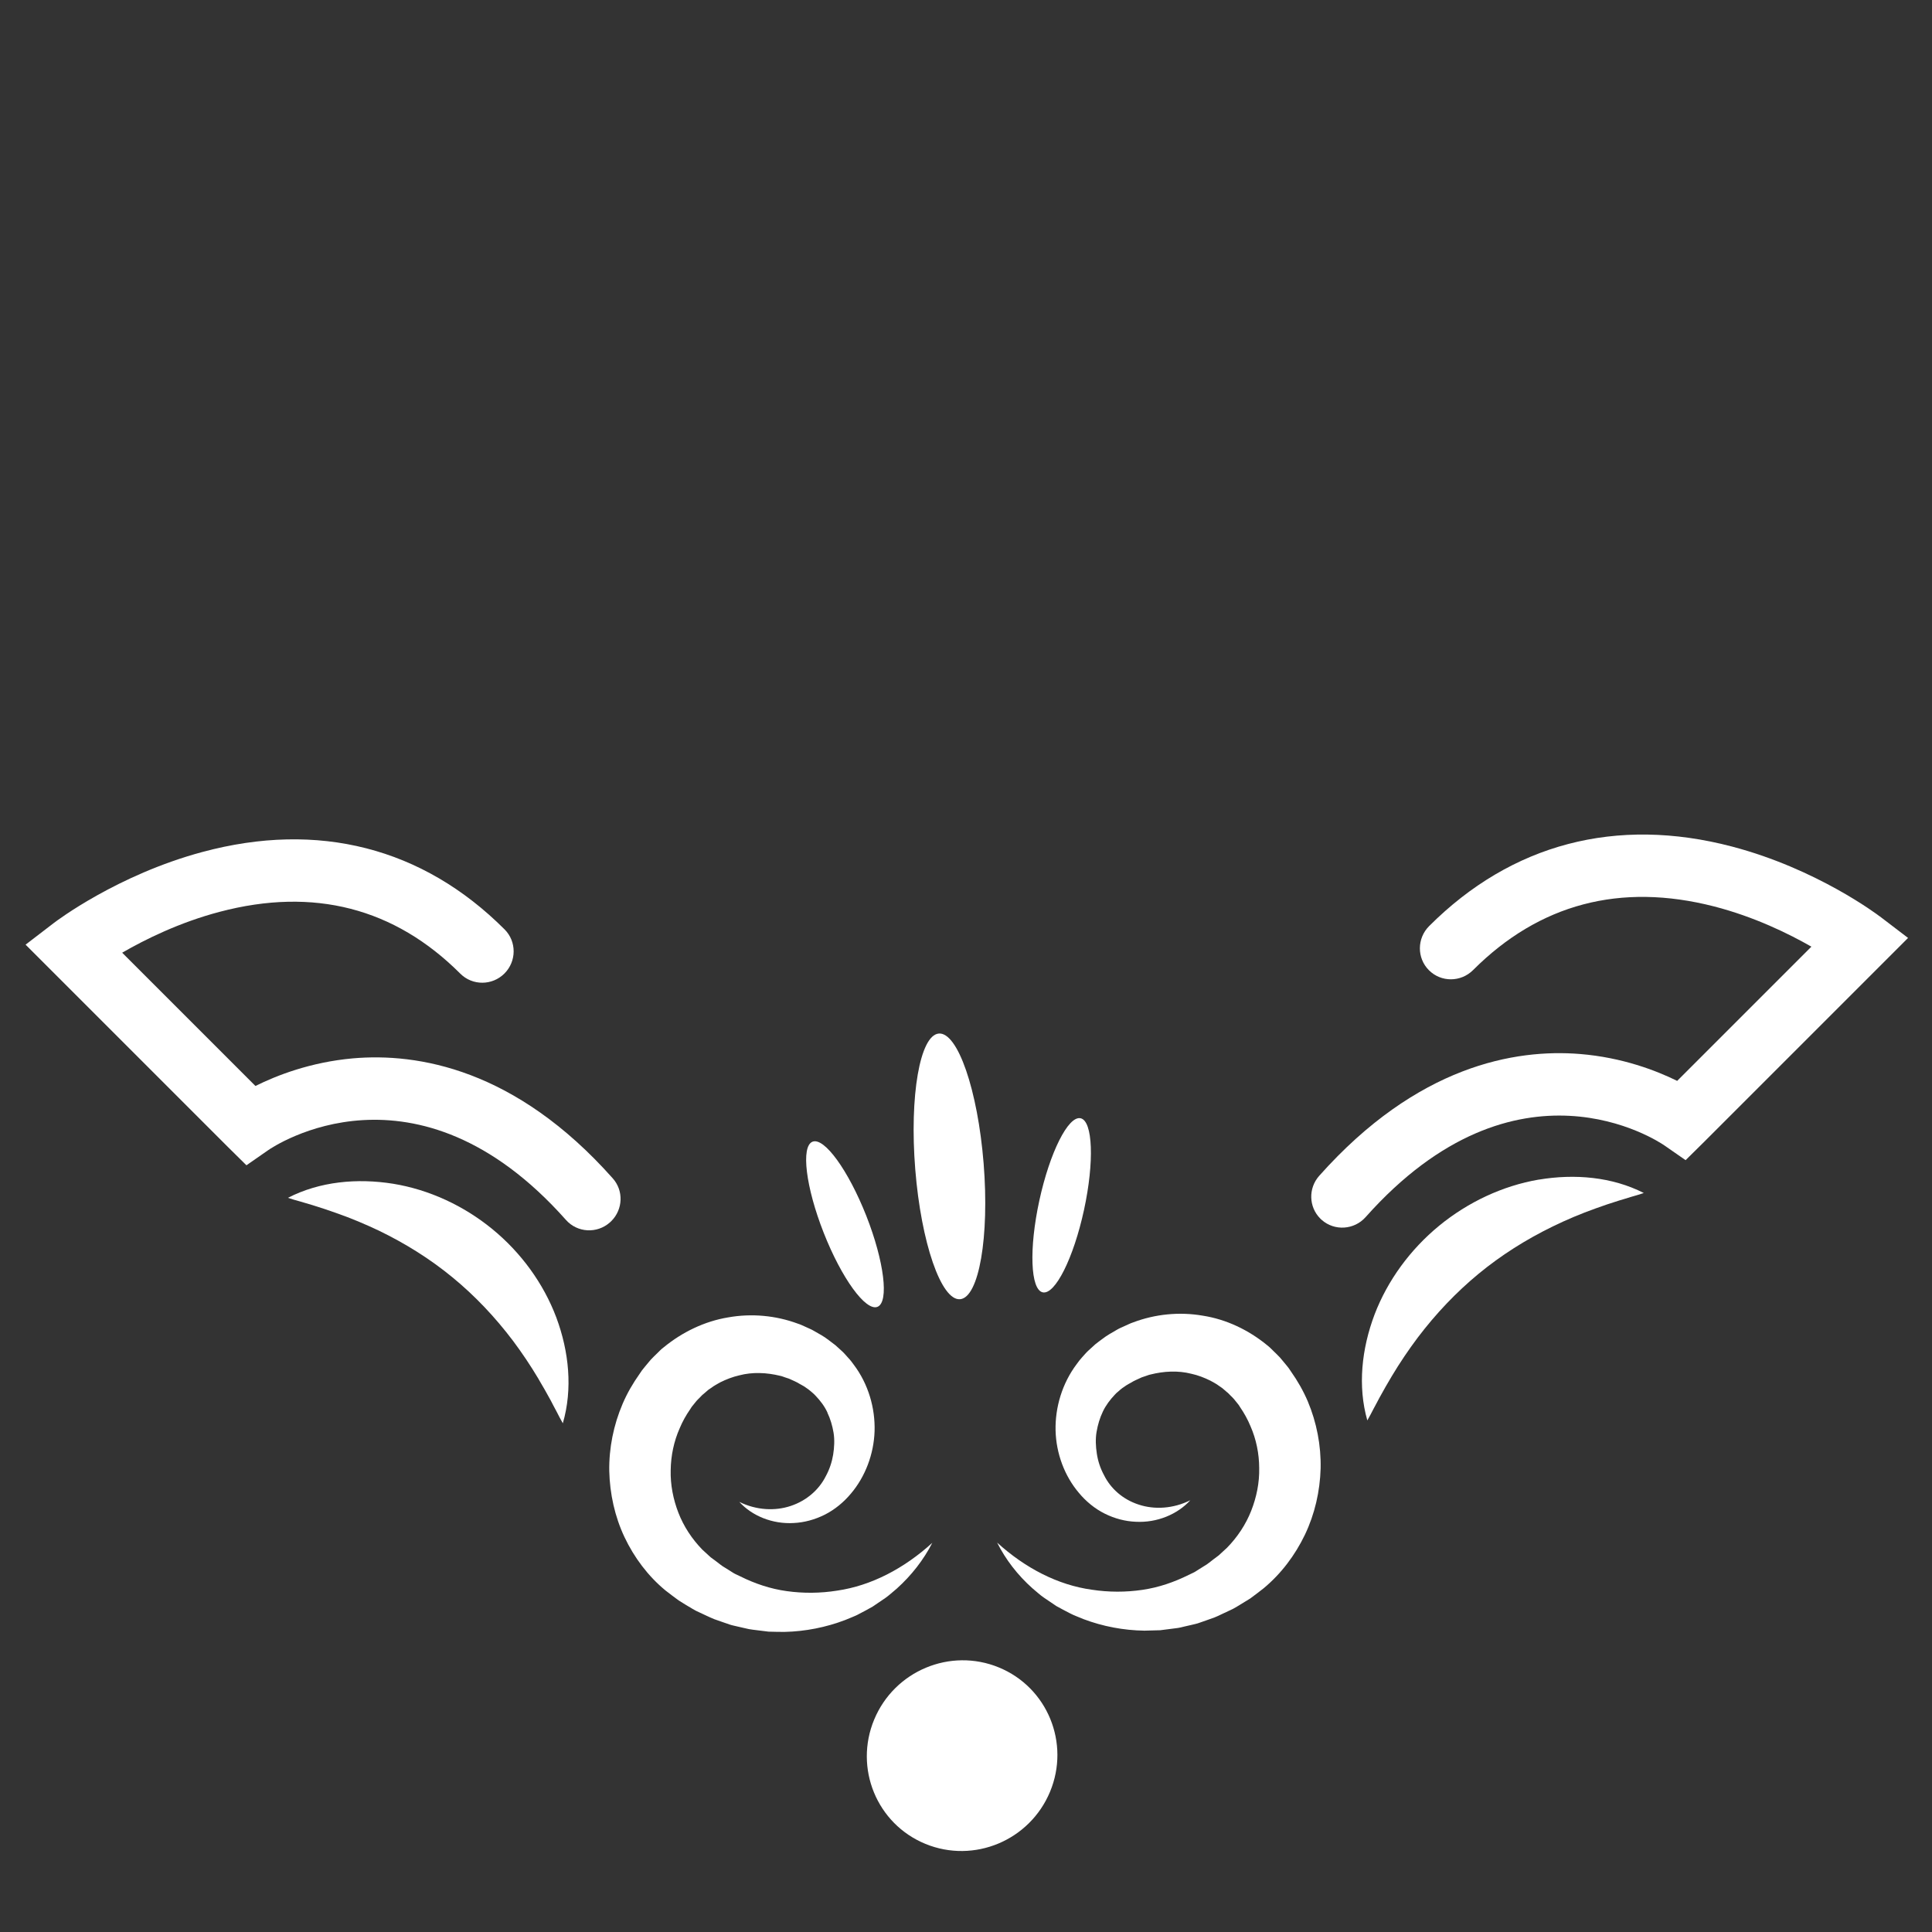
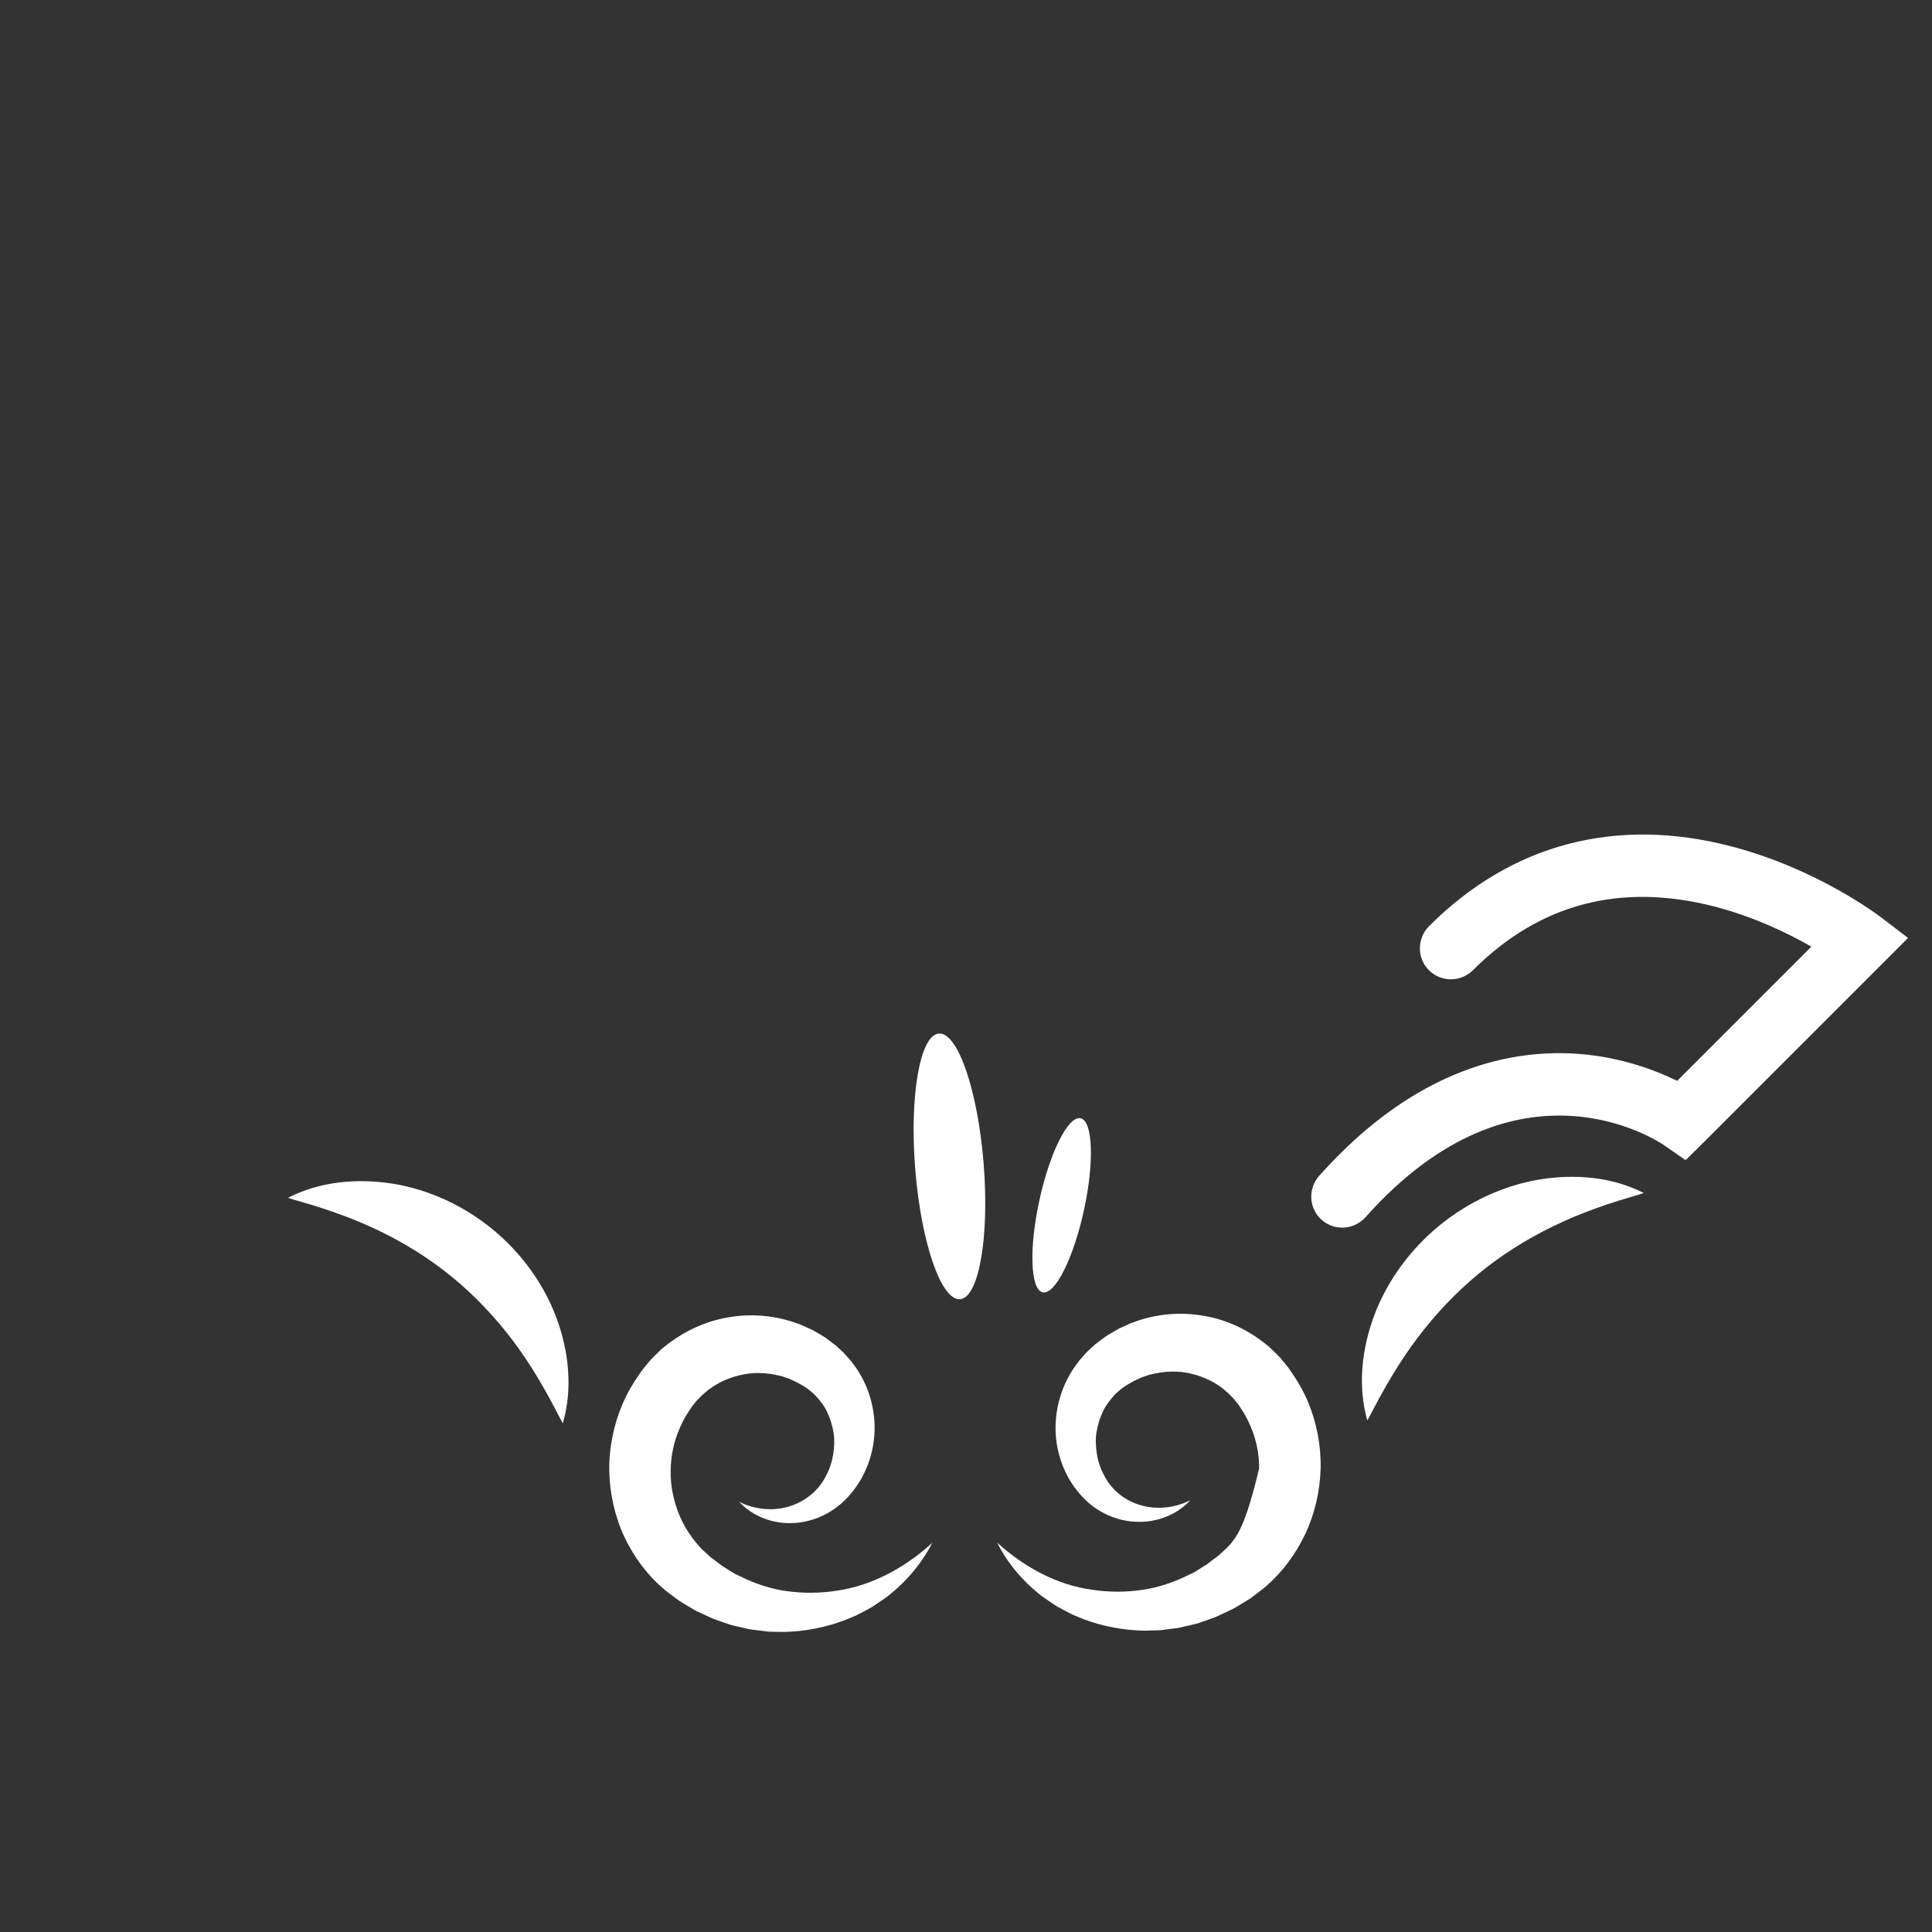
<svg xmlns="http://www.w3.org/2000/svg" fill="none" version="1.1" width="35.976" height="35.976" viewBox="0 0 35.976 35.976">
  <rect x="0" y="0" width="35.976" height="35.976" fill="#333333" stroke="none" />
  <g transform="matrix(0.707,-0.707,0.707,0.707,-12.777,5.293)">
    <g transform="matrix(0.925,-0.381,0.385,0.923,-15.446,3.092)">
-       <ellipse cx="1.779" cy="41.895" rx="1.779" ry="1.77" fill="#FFFFFF" fill-opacity="1" style="mix-blend-mode:passthrough" />
-     </g>
+       </g>
    <g>
      <path d="M5.072,34.792C5.029,34.914,4.966,35.03,4.888,35.139C4.809,35.248,4.706,35.34,4.595,35.421C4.482,35.502,4.353,35.567,4.214,35.608C3.949,35.696,3.642,35.678,3.363,35.539C3.086,35.402,2.85,35.142,2.737,34.807C2.72,35.161,2.88,35.54,3.175,35.802C3.321,35.935,3.5,36.037,3.696,36.102C3.892,36.166,4.108,36.187,4.316,36.168C4.727,36.134,5.136,35.951,5.45,35.657C5.763,35.362,5.987,34.956,6.05,34.513C6.059,34.458,6.067,34.403,6.068,34.347C6.07,34.291,6.077,34.235,6.074,34.179L6.066,34.011C6.06,33.957,6.051,33.905,6.044,33.851C6.032,33.744,5.999,33.641,5.971,33.536C5.958,33.483,5.935,33.434,5.917,33.382C5.897,33.332,5.881,33.279,5.855,33.231C5.673,32.834,5.383,32.484,5.02,32.231C4.659,31.972,4.223,31.82,3.776,31.776C3.721,31.767,3.665,31.77,3.608,31.769C3.552,31.769,3.496,31.766,3.44,31.769L3.273,31.784C3.245,31.787,3.217,31.789,3.19,31.793L3.111,31.808C2.9,31.844,2.691,31.899,2.492,31.979C2.093,32.139,1.729,32.381,1.432,32.687C1.138,32.995,0.904,33.361,0.761,33.759C0.619,34.157,0.558,34.584,0.598,35C0.612,35.103,0.624,35.207,0.641,35.308C0.664,35.406,0.686,35.504,0.712,35.6C0.723,35.649,0.74,35.696,0.758,35.743L0.809,35.884C0.828,35.931,0.842,35.978,0.863,36.023L0.928,36.158L0.993,36.292C1.014,36.337,1.044,36.377,1.069,36.42L1.148,36.546C1.174,36.588,1.2,36.63,1.232,36.669L1.413,36.901C1.48,36.974,1.55,37.043,1.618,37.113C1.901,37.384,2.227,37.601,2.575,37.757L2.707,37.812C2.751,37.83,2.795,37.849,2.841,37.861C2.932,37.889,3.021,37.918,3.112,37.942L3.389,37.995C3.48,38.012,3.575,38.013,3.666,38.023C4.036,38.043,4.402,37.997,4.739,37.888C4.03,37.854,3.372,37.649,2.856,37.264C2.597,37.076,2.373,36.854,2.187,36.608C2.001,36.363,1.866,36.089,1.771,35.807L1.734,35.703C1.721,35.667,1.716,35.63,1.707,35.594L1.682,35.486C1.673,35.45,1.664,35.415,1.661,35.378C1.653,35.304,1.641,35.232,1.63,35.159L1.621,34.95C1.625,34.672,1.681,34.4,1.791,34.15C1.901,33.901,2.055,33.672,2.251,33.486C2.444,33.298,2.673,33.148,2.923,33.052C3.047,33.001,3.177,32.964,3.311,32.94L3.361,32.929C3.377,32.926,3.392,32.926,3.408,32.924L3.501,32.914C3.532,32.911,3.564,32.914,3.595,32.913C3.626,32.913,3.658,32.91,3.688,32.915L3.782,32.922C3.813,32.922,3.843,32.933,3.874,32.937C3.937,32.945,3.996,32.965,4.058,32.981C4.177,33.021,4.294,33.072,4.402,33.14C4.623,33.269,4.801,33.464,4.935,33.685C4.954,33.712,4.965,33.743,4.98,33.772C4.993,33.802,5.012,33.829,5.022,33.86C5.044,33.922,5.071,33.982,5.085,34.047C5.093,34.079,5.105,34.111,5.112,34.143L5.128,34.234C5.134,34.264,5.133,34.295,5.137,34.326C5.141,34.357,5.14,34.388,5.139,34.419C5.136,34.543,5.119,34.671,5.074,34.792L5.072,34.792Z" fill="#FFFFFF" fill-opacity="1" style="mix-blend-mode:passthrough" />
    </g>
    <g>
      <path d="M1.709,30.551L1.652,30.768L1.589,30.989C1.564,31.063,1.543,31.138,1.519,31.215C1.495,31.291,1.469,31.367,1.448,31.448C2.031,31.128,2.473,30.586,2.755,29.97C3.036,29.351,3.145,28.648,3.077,27.964C3.009,27.279,2.765,26.611,2.367,26.058C1.969,25.509,1.431,25.062,0.797,24.859C0.834,24.935,0.874,25.005,0.913,25.074C0.952,25.145,0.988,25.215,1.026,25.282L1.131,25.486L1.23,25.689C1.359,25.956,1.467,26.222,1.561,26.485C1.745,27.014,1.865,27.541,1.917,28.077C1.969,28.612,1.955,29.152,1.878,29.706C1.838,29.982,1.783,30.264,1.71,30.551L1.709,30.551Z" fill="#FFFFFF" fill-opacity="1" style="mix-blend-mode:passthrough" />
    </g>
    <g>
-       <path d="M1.158,23.97C1.291,23.993,4.417,24.604,4.167,28.812C4.148,29.131,4.394,29.405,4.715,29.423C4.727,29.423,4.738,29.424,4.75,29.424C5.057,29.424,5.314,29.187,5.331,28.88C5.493,26.156,4.417,24.656,3.487,23.876C2.88,23.369,2.257,23.097,1.842,22.958L1.842,19.448C2.321,19.576,2.999,19.805,3.667,20.195C5.228,21.105,6.019,22.444,6.019,24.177C6.019,24.497,6.28,24.756,6.602,24.756C6.924,24.756,7.185,24.497,7.185,24.177C7.185,22.021,6.161,20.292,4.223,19.177C2.803,18.359,1.395,18.165,1.336,18.157L0.676,18.07L0.676,23.399L0.679,23.884L1.158,23.97Z" fill="#FFFFFF" fill-opacity="1" style="mix-blend-mode:passthrough" />
-     </g>
+       </g>
    <g>
-       <path d="M11.751,39.693C11.707,39.249,11.554,38.816,11.293,38.459C11.038,38.097,10.685,37.809,10.285,37.629C10.237,37.604,10.184,37.589,10.133,37.568C10.082,37.55,10.032,37.527,9.979,37.514C9.873,37.486,9.769,37.455,9.661,37.442C9.607,37.434,9.555,37.425,9.5,37.42L9.331,37.412C9.275,37.409,9.218,37.415,9.162,37.417C9.105,37.419,9.05,37.427,8.994,37.436C8.548,37.499,8.14,37.721,7.843,38.031C7.546,38.343,7.362,38.749,7.328,39.157C7.308,39.364,7.329,39.579,7.394,39.773C7.459,39.968,7.562,40.145,7.696,40.29C7.96,40.584,8.342,40.742,8.698,40.725C8.36,40.612,8.099,40.378,7.961,40.103C7.82,39.827,7.802,39.522,7.892,39.258C7.933,39.119,7.998,38.992,8.08,38.881C8.162,38.769,8.254,38.668,8.364,38.59C8.474,38.512,8.591,38.449,8.713,38.406C8.835,38.362,8.964,38.345,9.089,38.341C9.12,38.34,9.152,38.339,9.183,38.344C9.214,38.347,9.245,38.346,9.276,38.352L9.368,38.369C9.399,38.375,9.432,38.387,9.464,38.395C9.529,38.409,9.59,38.436,9.652,38.458C9.683,38.467,9.711,38.486,9.741,38.499C9.77,38.515,9.801,38.525,9.828,38.544C10.051,38.677,10.247,38.854,10.377,39.073C10.446,39.18,10.497,39.297,10.537,39.415C10.554,39.475,10.574,39.535,10.582,39.597C10.586,39.628,10.596,39.658,10.597,39.689L10.604,39.782C10.609,39.812,10.606,39.844,10.606,39.874C10.606,39.905,10.608,39.937,10.605,39.968L10.595,40.06C10.593,40.076,10.593,40.092,10.59,40.107L10.579,40.156C10.554,40.289,10.517,40.418,10.466,40.541C10.369,40.79,10.218,41.018,10.028,41.209C9.841,41.404,9.611,41.557,9.36,41.666C9.109,41.775,8.834,41.831,8.555,41.834L8.343,41.825C8.271,41.815,8.198,41.803,8.123,41.795C8.086,41.792,8.05,41.783,8.014,41.774L7.905,41.749C7.869,41.739,7.832,41.735,7.796,41.723L7.691,41.686C7.408,41.591,7.131,41.457,6.884,41.272C6.637,41.088,6.413,40.865,6.224,40.608C5.836,40.097,5.63,39.443,5.596,38.739C5.485,39.073,5.438,39.437,5.459,39.804C5.468,39.895,5.47,39.989,5.487,40.079L5.54,40.354C5.565,40.444,5.594,40.533,5.622,40.623C5.635,40.669,5.654,40.712,5.672,40.756L5.727,40.887C5.884,41.233,6.103,41.557,6.376,41.838C6.446,41.905,6.517,41.973,6.589,42.04L6.823,42.221C6.862,42.253,6.904,42.278,6.947,42.304L7.073,42.383C7.116,42.408,7.157,42.438,7.203,42.458L7.338,42.523L7.473,42.587C7.519,42.608,7.567,42.623,7.614,42.64L7.755,42.691C7.803,42.709,7.85,42.726,7.899,42.737C7.997,42.762,8.095,42.785,8.194,42.808C8.296,42.824,8.4,42.837,8.504,42.85C8.923,42.889,9.354,42.829,9.754,42.688C10.155,42.546,10.523,42.315,10.833,42.022C11.141,41.727,11.386,41.365,11.547,40.97C11.627,40.771,11.683,40.564,11.719,40.355L11.734,40.277C11.738,40.25,11.74,40.222,11.743,40.194L11.758,40.029C11.761,39.973,11.758,39.917,11.758,39.862C11.757,39.806,11.759,39.75,11.751,39.694L11.751,39.693Z" fill="#FFFFFF" fill-opacity="1" style="mix-blend-mode:passthrough" />
+       <path d="M11.751,39.693C11.707,39.249,11.554,38.816,11.293,38.459C11.038,38.097,10.685,37.809,10.285,37.629C10.237,37.604,10.184,37.589,10.133,37.568C10.082,37.55,10.032,37.527,9.979,37.514C9.873,37.486,9.769,37.455,9.661,37.442C9.607,37.434,9.555,37.425,9.5,37.42L9.331,37.412C9.275,37.409,9.218,37.415,9.162,37.417C9.105,37.419,9.05,37.427,8.994,37.436C8.548,37.499,8.14,37.721,7.843,38.031C7.546,38.343,7.362,38.749,7.328,39.157C7.308,39.364,7.329,39.579,7.394,39.773C7.459,39.968,7.562,40.145,7.696,40.29C7.96,40.584,8.342,40.742,8.698,40.725C8.36,40.612,8.099,40.378,7.961,40.103C7.82,39.827,7.802,39.522,7.892,39.258C7.933,39.119,7.998,38.992,8.08,38.881C8.162,38.769,8.254,38.668,8.364,38.59C8.474,38.512,8.591,38.449,8.713,38.406C8.835,38.362,8.964,38.345,9.089,38.341C9.12,38.34,9.152,38.339,9.183,38.344C9.214,38.347,9.245,38.346,9.276,38.352L9.368,38.369C9.399,38.375,9.432,38.387,9.464,38.395C9.529,38.409,9.59,38.436,9.652,38.458C9.683,38.467,9.711,38.486,9.741,38.499C9.77,38.515,9.801,38.525,9.828,38.544C10.051,38.677,10.247,38.854,10.377,39.073C10.446,39.18,10.497,39.297,10.537,39.415C10.554,39.475,10.574,39.535,10.582,39.597C10.586,39.628,10.596,39.658,10.597,39.689L10.604,39.782C10.609,39.812,10.606,39.844,10.606,39.874C10.606,39.905,10.608,39.937,10.605,39.968L10.595,40.06C10.593,40.076,10.593,40.092,10.59,40.107L10.579,40.156C10.554,40.289,10.517,40.418,10.466,40.541C10.369,40.79,10.218,41.018,10.028,41.209C9.109,41.775,8.834,41.831,8.555,41.834L8.343,41.825C8.271,41.815,8.198,41.803,8.123,41.795C8.086,41.792,8.05,41.783,8.014,41.774L7.905,41.749C7.869,41.739,7.832,41.735,7.796,41.723L7.691,41.686C7.408,41.591,7.131,41.457,6.884,41.272C6.637,41.088,6.413,40.865,6.224,40.608C5.836,40.097,5.63,39.443,5.596,38.739C5.485,39.073,5.438,39.437,5.459,39.804C5.468,39.895,5.47,39.989,5.487,40.079L5.54,40.354C5.565,40.444,5.594,40.533,5.622,40.623C5.635,40.669,5.654,40.712,5.672,40.756L5.727,40.887C5.884,41.233,6.103,41.557,6.376,41.838C6.446,41.905,6.517,41.973,6.589,42.04L6.823,42.221C6.862,42.253,6.904,42.278,6.947,42.304L7.073,42.383C7.116,42.408,7.157,42.438,7.203,42.458L7.338,42.523L7.473,42.587C7.519,42.608,7.567,42.623,7.614,42.64L7.755,42.691C7.803,42.709,7.85,42.726,7.899,42.737C7.997,42.762,8.095,42.785,8.194,42.808C8.296,42.824,8.4,42.837,8.504,42.85C8.923,42.889,9.354,42.829,9.754,42.688C10.155,42.546,10.523,42.315,10.833,42.022C11.141,41.727,11.386,41.365,11.547,40.97C11.627,40.771,11.683,40.564,11.719,40.355L11.734,40.277C11.738,40.25,11.74,40.222,11.743,40.194L11.758,40.029C11.761,39.973,11.758,39.917,11.758,39.862C11.757,39.806,11.759,39.75,11.751,39.694L11.751,39.693Z" fill="#FFFFFF" fill-opacity="1" style="mix-blend-mode:passthrough" />
    </g>
    <g>
      <path d="M17.509,41.091C16.952,40.697,16.279,40.455,15.59,40.387C14.9,40.319,14.192,40.427,13.569,40.706C12.948,40.987,12.402,41.426,12.08,42.005C12.162,41.983,12.239,41.958,12.315,41.934C12.392,41.91,12.468,41.889,12.542,41.865L12.765,41.802L12.983,41.745C13.273,41.672,13.556,41.618,13.835,41.578C14.393,41.501,14.937,41.488,15.476,41.539C16.015,41.591,16.546,41.71,17.078,41.893C17.344,41.985,17.612,42.093,17.881,42.221L18.085,42.319L18.29,42.424C18.358,42.462,18.429,42.498,18.5,42.536C18.569,42.574,18.64,42.614,18.716,42.651C18.512,42.022,18.063,41.487,17.509,41.092L17.509,41.091Z" fill="#FFFFFF" fill-opacity="1" style="mix-blend-mode:passthrough" />
    </g>
    <g>
      <path d="M25.466,42.116C25.458,42.057,25.263,40.66,24.44,39.25C23.316,37.326,21.574,36.309,19.404,36.309C19.081,36.309,18.82,36.568,18.82,36.888C18.82,37.208,19.081,37.467,19.404,37.467C21.149,37.467,22.498,38.253,23.415,39.802C23.807,40.466,24.038,41.139,24.167,41.614L20.632,41.614C20.492,41.202,20.218,40.583,19.707,39.981C18.922,39.057,17.411,37.99,14.668,38.15C14.358,38.168,14.119,38.423,14.119,38.727C14.119,38.739,14.119,38.75,14.12,38.762C14.139,39.081,14.415,39.324,14.736,39.305C18.974,39.058,19.588,42.161,19.613,42.293L19.699,42.769L20.187,42.772L25.555,42.772L25.467,42.117L25.466,42.116Z" fill="#FFFFFF" fill-opacity="1" style="mix-blend-mode:passthrough" />
    </g>
    <g transform="matrix(0.648,-0.761,0.766,0.643,-23.776,18.306)">
      <ellipse cx="10.297" cy="35.282" rx="2.483" ry="0.639" fill="#FFFFFF" fill-opacity="1" style="mix-blend-mode:passthrough" />
    </g>
    <g transform="matrix(0.841,-0.541,0.546,0.838,-18.01,10.788)">
      <ellipse cx="10.915" cy="36.114" rx="1.659" ry="0.425" fill="#FFFFFF" fill-opacity="1" style="mix-blend-mode:passthrough" />
    </g>
    <g>
-       <path d="M7.125,34.058C7.342,34.151,7.813,33.548,8.177,32.711C8.54,31.874,8.66,31.121,8.444,31.028C8.227,30.935,7.756,31.538,7.392,32.375C7.028,33.212,6.909,33.965,7.125,34.058Z" fill="#FFFFFF" fill-opacity="1" style="mix-blend-mode:passthrough" />
-     </g>
+       </g>
  </g>
</svg>